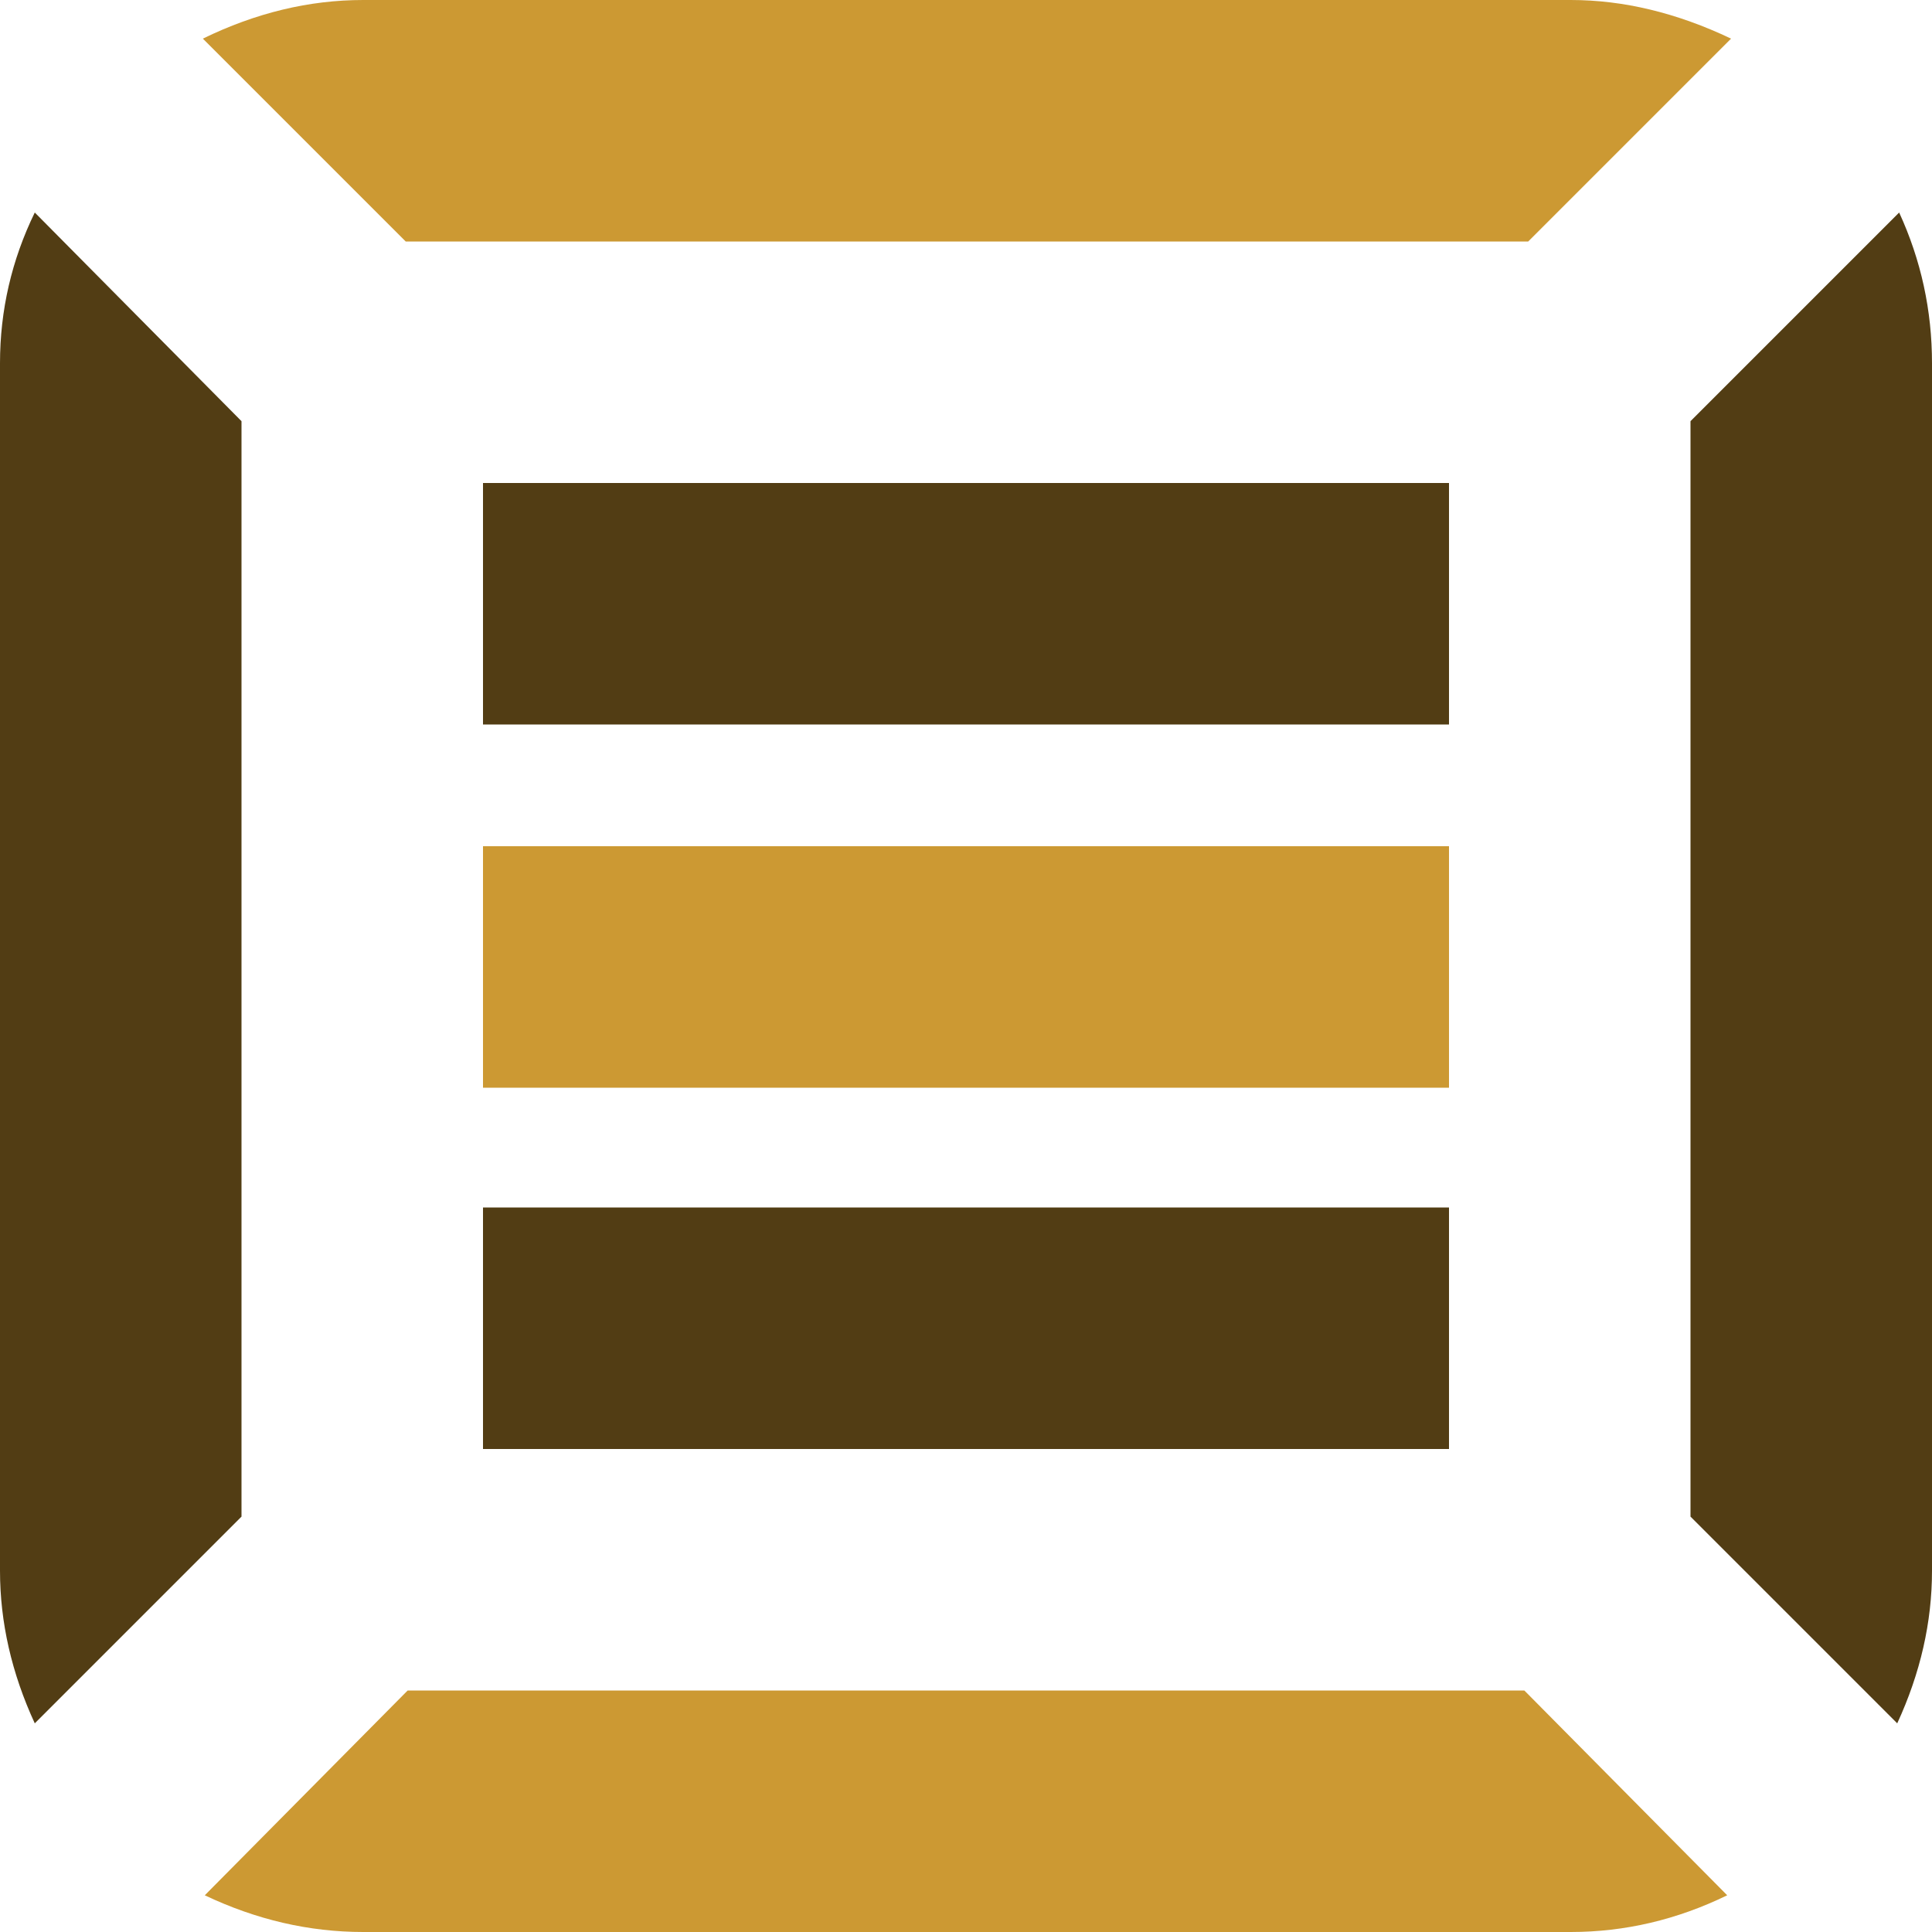
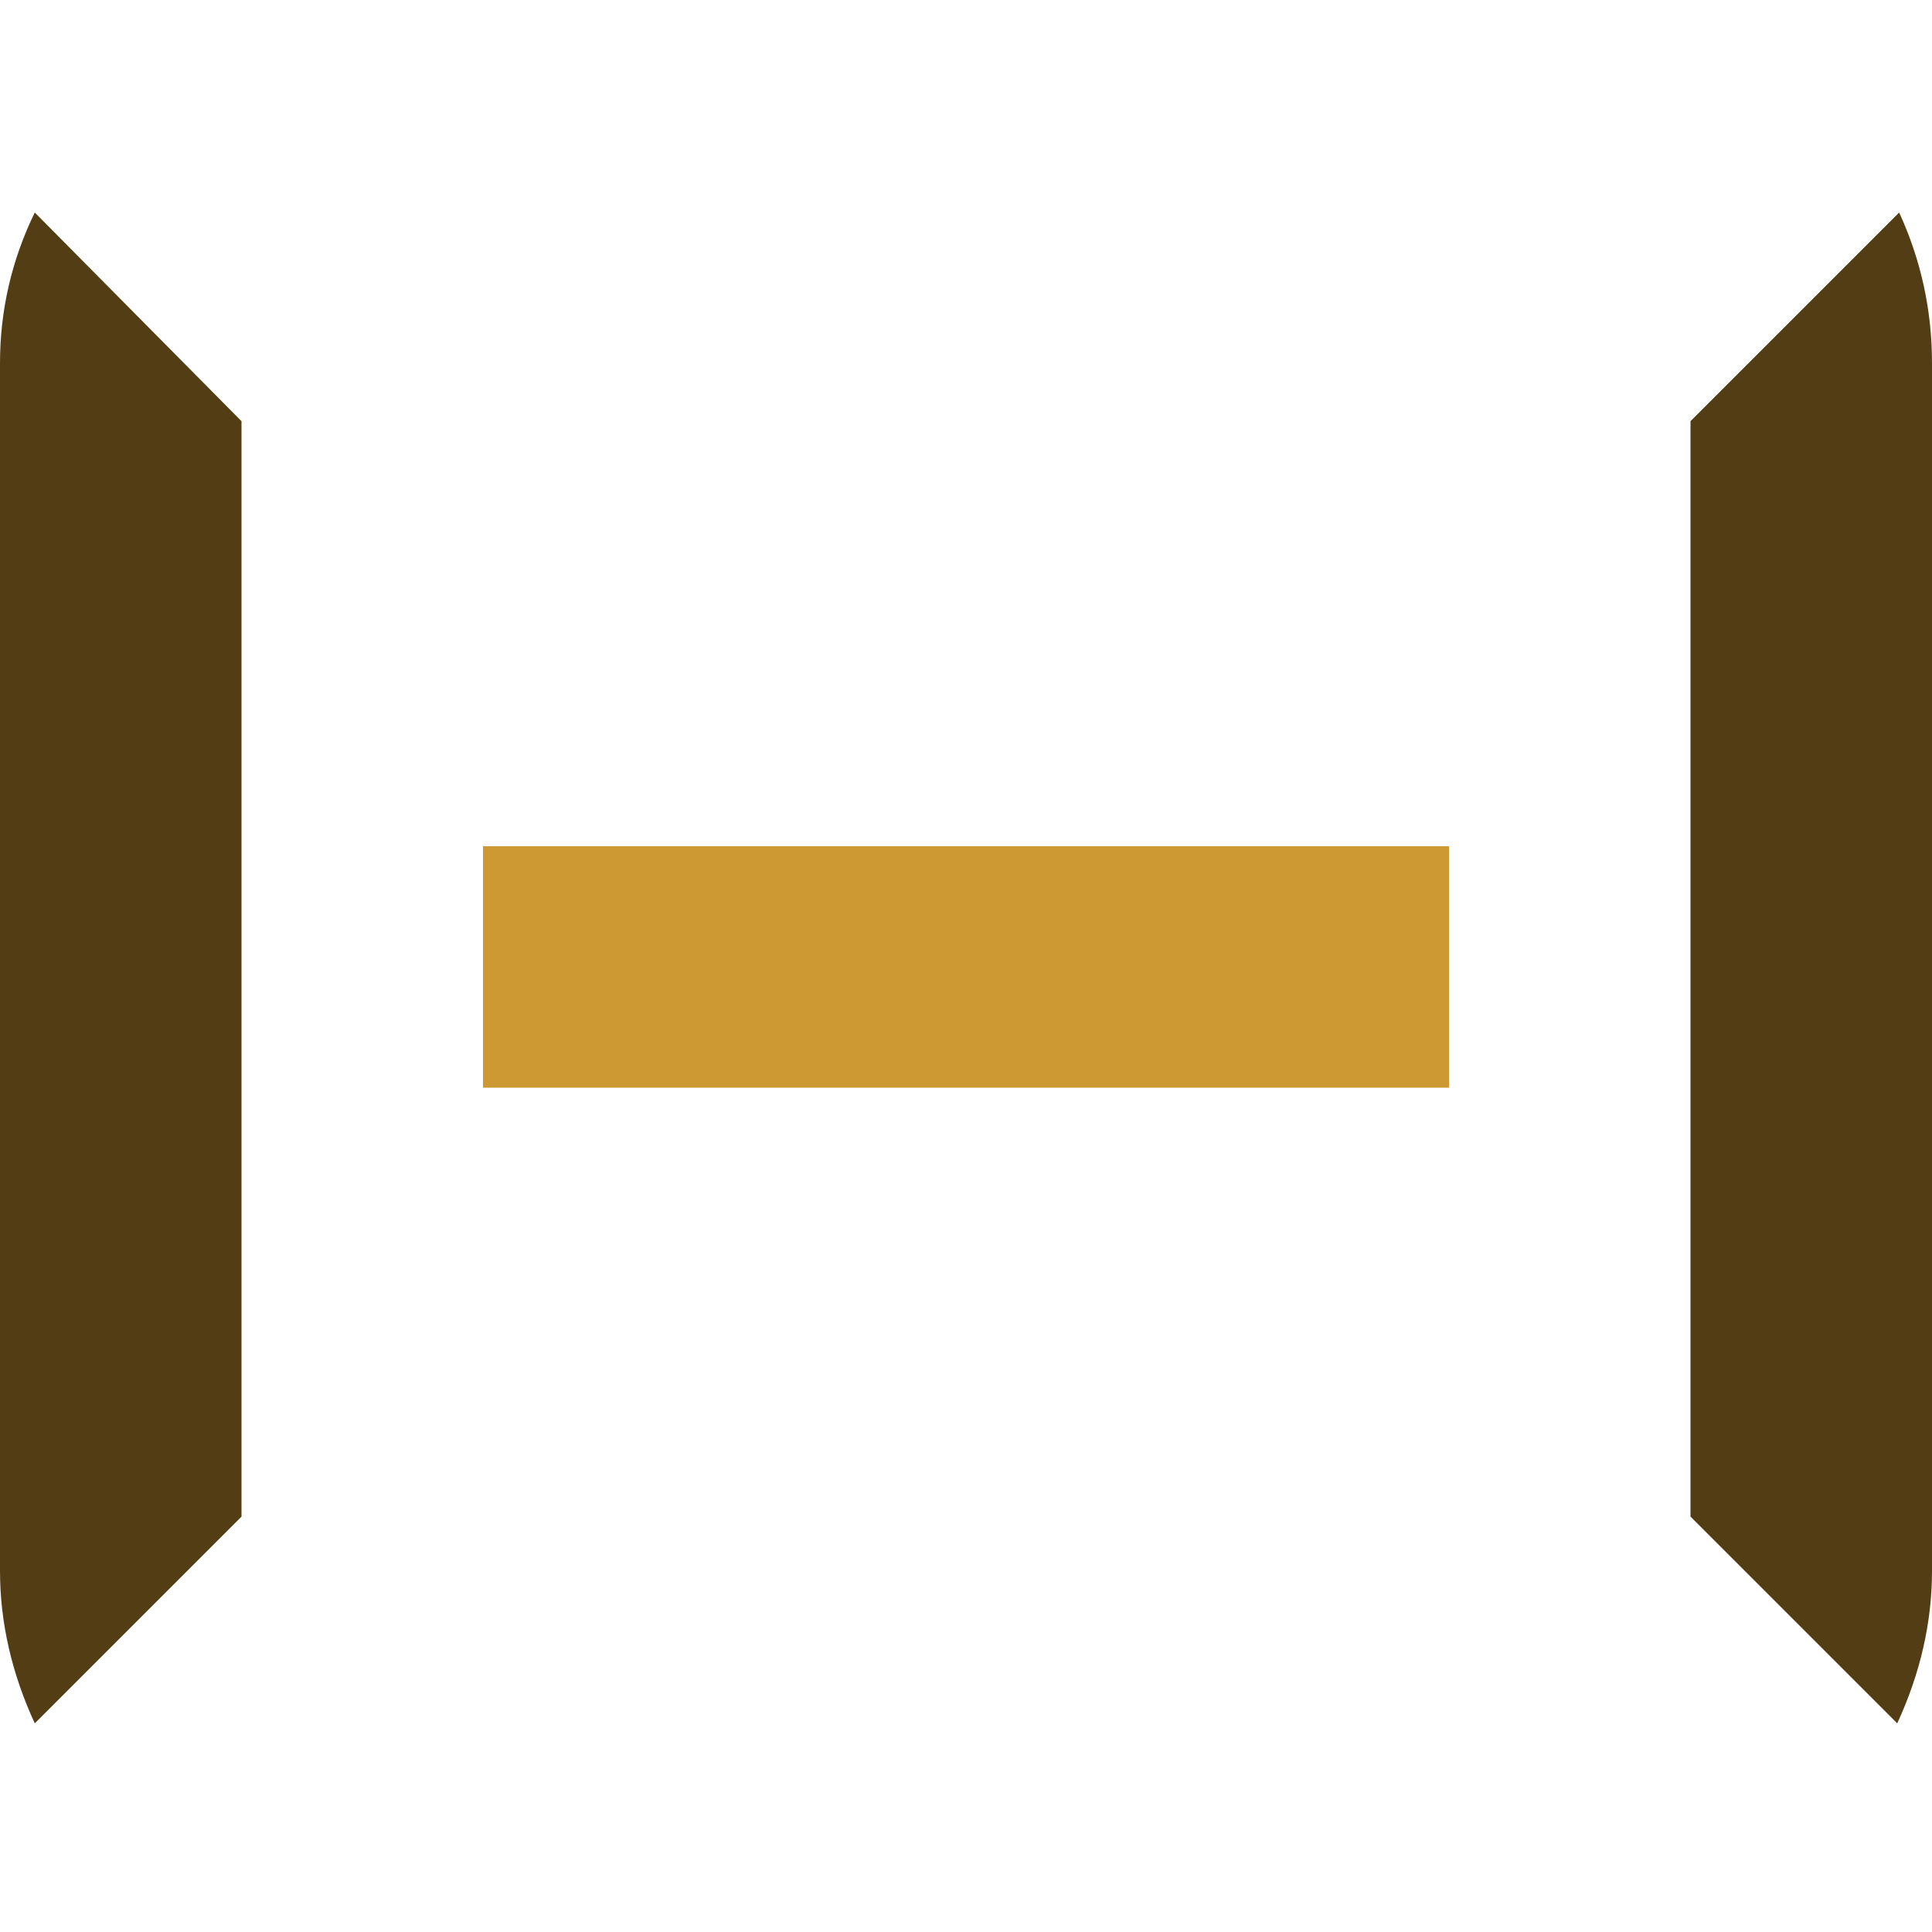
<svg xmlns="http://www.w3.org/2000/svg" xml:space="preserve" width="0.5in" height="0.5in" version="1.1" style="shape-rendering:geometricPrecision; text-rendering:geometricPrecision; image-rendering:optimizeQuality; fill-rule:evenodd; clip-rule:evenodd" viewBox="0 0 500 500">
  <defs>
    <style type="text/css">
   
    .fil0 {fill:#523D14;fill-rule:nonzero}
    .fil1 {fill:#CC9933;fill-rule:nonzero}
   
  </style>
  </defs>
  <g id="Layer_x0020_1">
    <path class="fil0" d="M437.5 392.5l53.5 53.5c6,-13 9,-26.17 9,-39.5l0 -312.5c0,-13.67 -2.83,-26.67 -8.5,-39l-54 54 0 283.5z" />
-     <polygon class="fil0" points="125,187.5 375,187.5 375,125 125,125 125,187.5 " />
    <polygon class="fil1" points="125,281.5 375,281.5 375,219 125,219 " />
-     <polygon class="fil0" points="125,375 375,375 375,312.5 125,312.5 125,375 " />
-     <path class="fil1" d="M53 490.5c13.33,6.33 27,9.5 41,9.5l312.5 0c14,0 27.5,-3.17 40.5,-9.5l-52.5 -53 -289 0 -52.5 53z" />
-     <path class="fil1" d="M52.5 10l52.5 52.5 290.5 0 52.5 -52.5c-14,-6.67 -27.83,-10 -41.5,-10l-312.5 0c-14,0 -27.83,3.33 -41.5,10z" />
    <path class="fil0" d="M-0 406.5c0,13.33 3,26.5 9,39.5l53.5 -53.5 0 -283.5 -53.5 -54c-6,12.33 -9,25.33 -9,39l0 312.5z" />
  </g>
</svg>